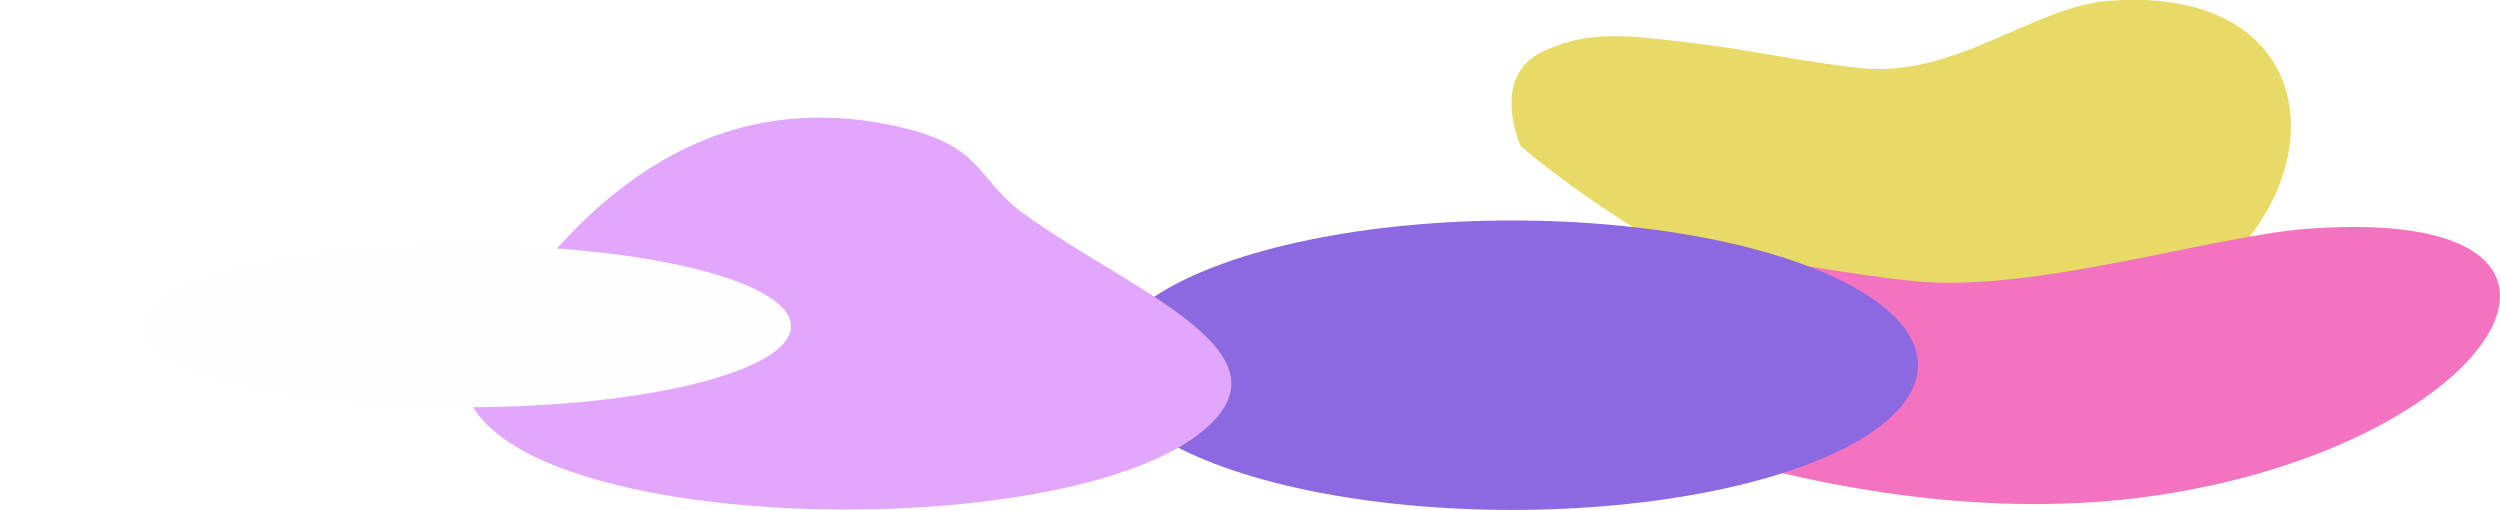
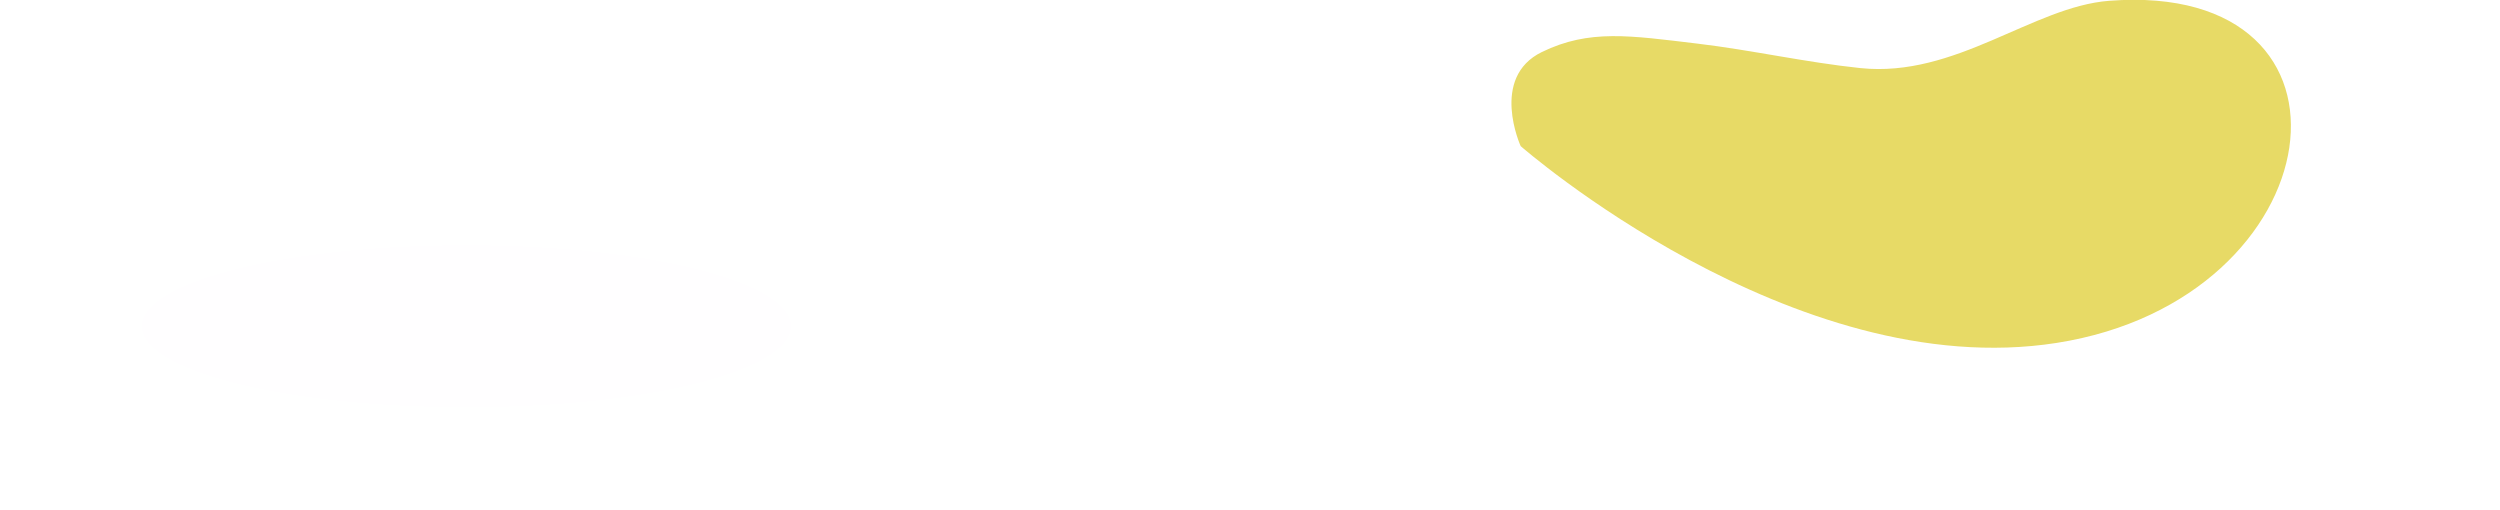
<svg xmlns="http://www.w3.org/2000/svg" width="1440" height="294" viewBox="0 0 1440 294" fill="none">
  <g filter="url(#filter0_f_1087_67618)">
-     <path d="M1071.59 39.222C1126.47 44.946 1170.93 3.832 1214.91 0.457C1371.13 -11.534 1345.39 172.293 1184.64 197.518C1032.55 221.383 875.914 84.169 875.914 84.169C875.914 84.169 857.899 44.641 888.17 29.938C915.488 16.669 938.859 20.486 977.923 25.148C1008.79 28.832 1040.48 35.976 1071.59 39.222Z" fill="#E7DA66" />
+     <path d="M1071.59 39.222C1126.47 44.946 1170.93 3.832 1214.91 0.457C1371.13 -11.534 1345.39 172.293 1184.64 197.518C1032.55 221.383 875.914 84.169 875.914 84.169C875.914 84.169 857.899 44.641 888.17 29.938C915.488 16.669 938.859 20.486 977.923 25.148C1008.79 28.832 1040.48 35.976 1071.59 39.222" fill="#E7DA66" />
  </g>
  <g filter="url(#filter1_f_1087_67618)">
-     <path d="M1103.47 162.009C1171.57 168.678 1275.19 135.641 1329.77 131.708C1523.66 117.737 1441.22 256.025 1241.71 285.415C1052.97 313.221 860.615 214.378 860.615 214.378C860.615 214.378 823.047 172.021 860.615 154.89C894.52 139.43 938.734 140.179 987.215 145.611C1025.52 149.903 1064.86 158.227 1103.47 162.009Z" fill="#F473C1" />
-   </g>
+     </g>
  <g filter="url(#filter2_f_1087_67618)">
-     <ellipse cx="870.889" cy="210.362" rx="233.889" ry="83.362" fill="#8D69E1" />
-   </g>
+     </g>
  <g filter="url(#filter3_f_1087_67618)">
-     <path d="M304.536 162.252C278.773 194.41 249.011 219.371 286.046 249.546C358.252 308.375 616.841 307.911 691.174 249.546C749.924 203.415 651.987 168.298 589.558 123.019C562.012 103.04 567.037 84.43 518.758 73.267C410.722 48.286 343.735 113.323 304.536 162.252Z" fill="#E2A7FD" />
-   </g>
+     </g>
  <g filter="url(#filter4_f_1087_67618)">
    <ellipse cx="268.652" cy="187.913" rx="186.925" ry="46.65" fill="#FFFEFF" />
  </g>
  <defs>
    <filter id="filter0_f_1087_67618" x="620.594" y="-250.104" width="948.969" height="700.41" filterUnits="userSpaceOnUse" color-interpolation-filters="sRGB">
      <feFlood flood-opacity="0" result="BackgroundImageFix" />
      <feBlend mode="normal" in="SourceGraphic" in2="BackgroundImageFix" result="shape" />
      <feGaussianBlur stdDeviation="125" result="effect1_foregroundBlur_1087_67618" />
    </filter>
    <filter id="filter1_f_1087_67618" x="593.918" y="-119.28" width="1096.08" height="659.627" filterUnits="userSpaceOnUse" color-interpolation-filters="sRGB">
      <feFlood flood-opacity="0" result="BackgroundImageFix" />
      <feBlend mode="normal" in="SourceGraphic" in2="BackgroundImageFix" result="shape" />
      <feGaussianBlur stdDeviation="125" result="effect1_foregroundBlur_1087_67618" />
    </filter>
    <filter id="filter2_f_1087_67618" x="387" y="-123" width="967.777" height="666.724" filterUnits="userSpaceOnUse" color-interpolation-filters="sRGB">
      <feFlood flood-opacity="0" result="BackgroundImageFix" />
      <feBlend mode="normal" in="SourceGraphic" in2="BackgroundImageFix" result="shape" />
      <feGaussianBlur stdDeviation="125" result="effect1_foregroundBlur_1087_67618" />
    </filter>
    <filter id="filter3_f_1087_67618" x="18.652" y="-182.258" width="940.598" height="725.752" filterUnits="userSpaceOnUse" color-interpolation-filters="sRGB">
      <feFlood flood-opacity="0" result="BackgroundImageFix" />
      <feBlend mode="normal" in="SourceGraphic" in2="BackgroundImageFix" result="shape" />
      <feGaussianBlur stdDeviation="125" result="effect1_foregroundBlur_1087_67618" />
    </filter>
    <filter id="filter4_f_1087_67618" x="-168.273" y="-108.736" width="873.852" height="593.299" filterUnits="userSpaceOnUse" color-interpolation-filters="sRGB">
      <feFlood flood-opacity="0" result="BackgroundImageFix" />
      <feBlend mode="normal" in="SourceGraphic" in2="BackgroundImageFix" result="shape" />
      <feGaussianBlur stdDeviation="125" result="effect1_foregroundBlur_1087_67618" />
    </filter>
  </defs>
</svg>